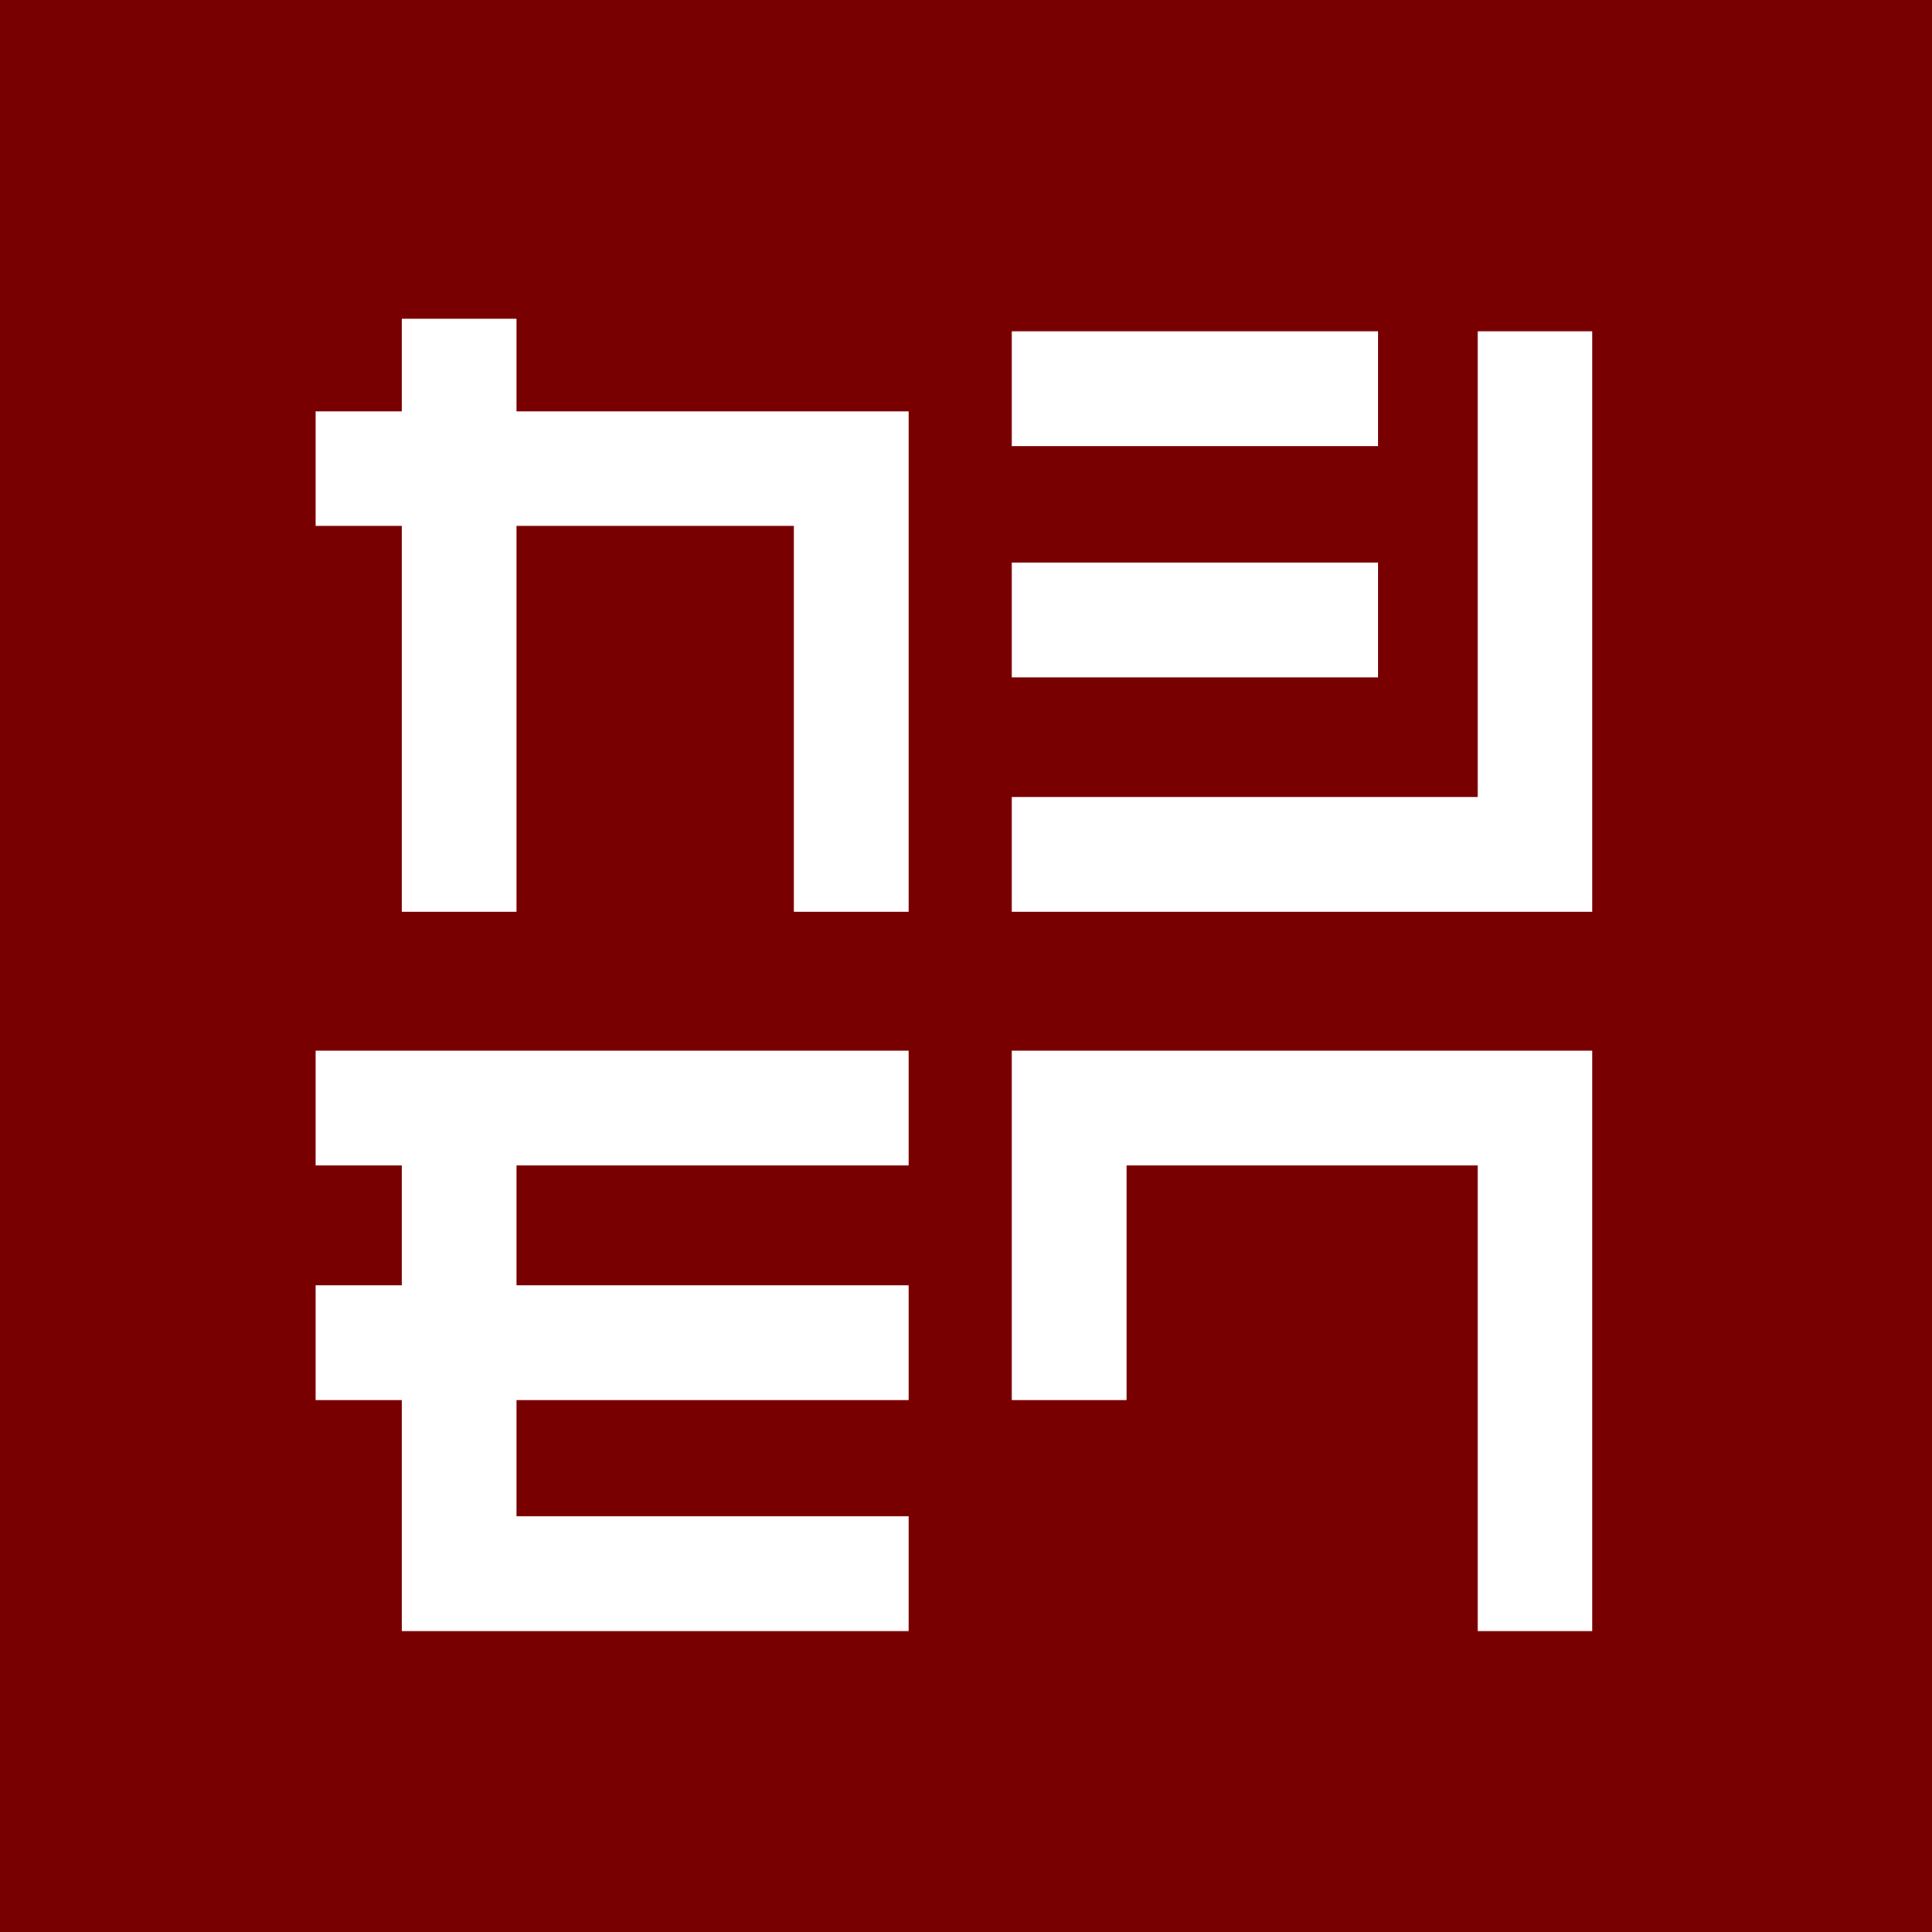
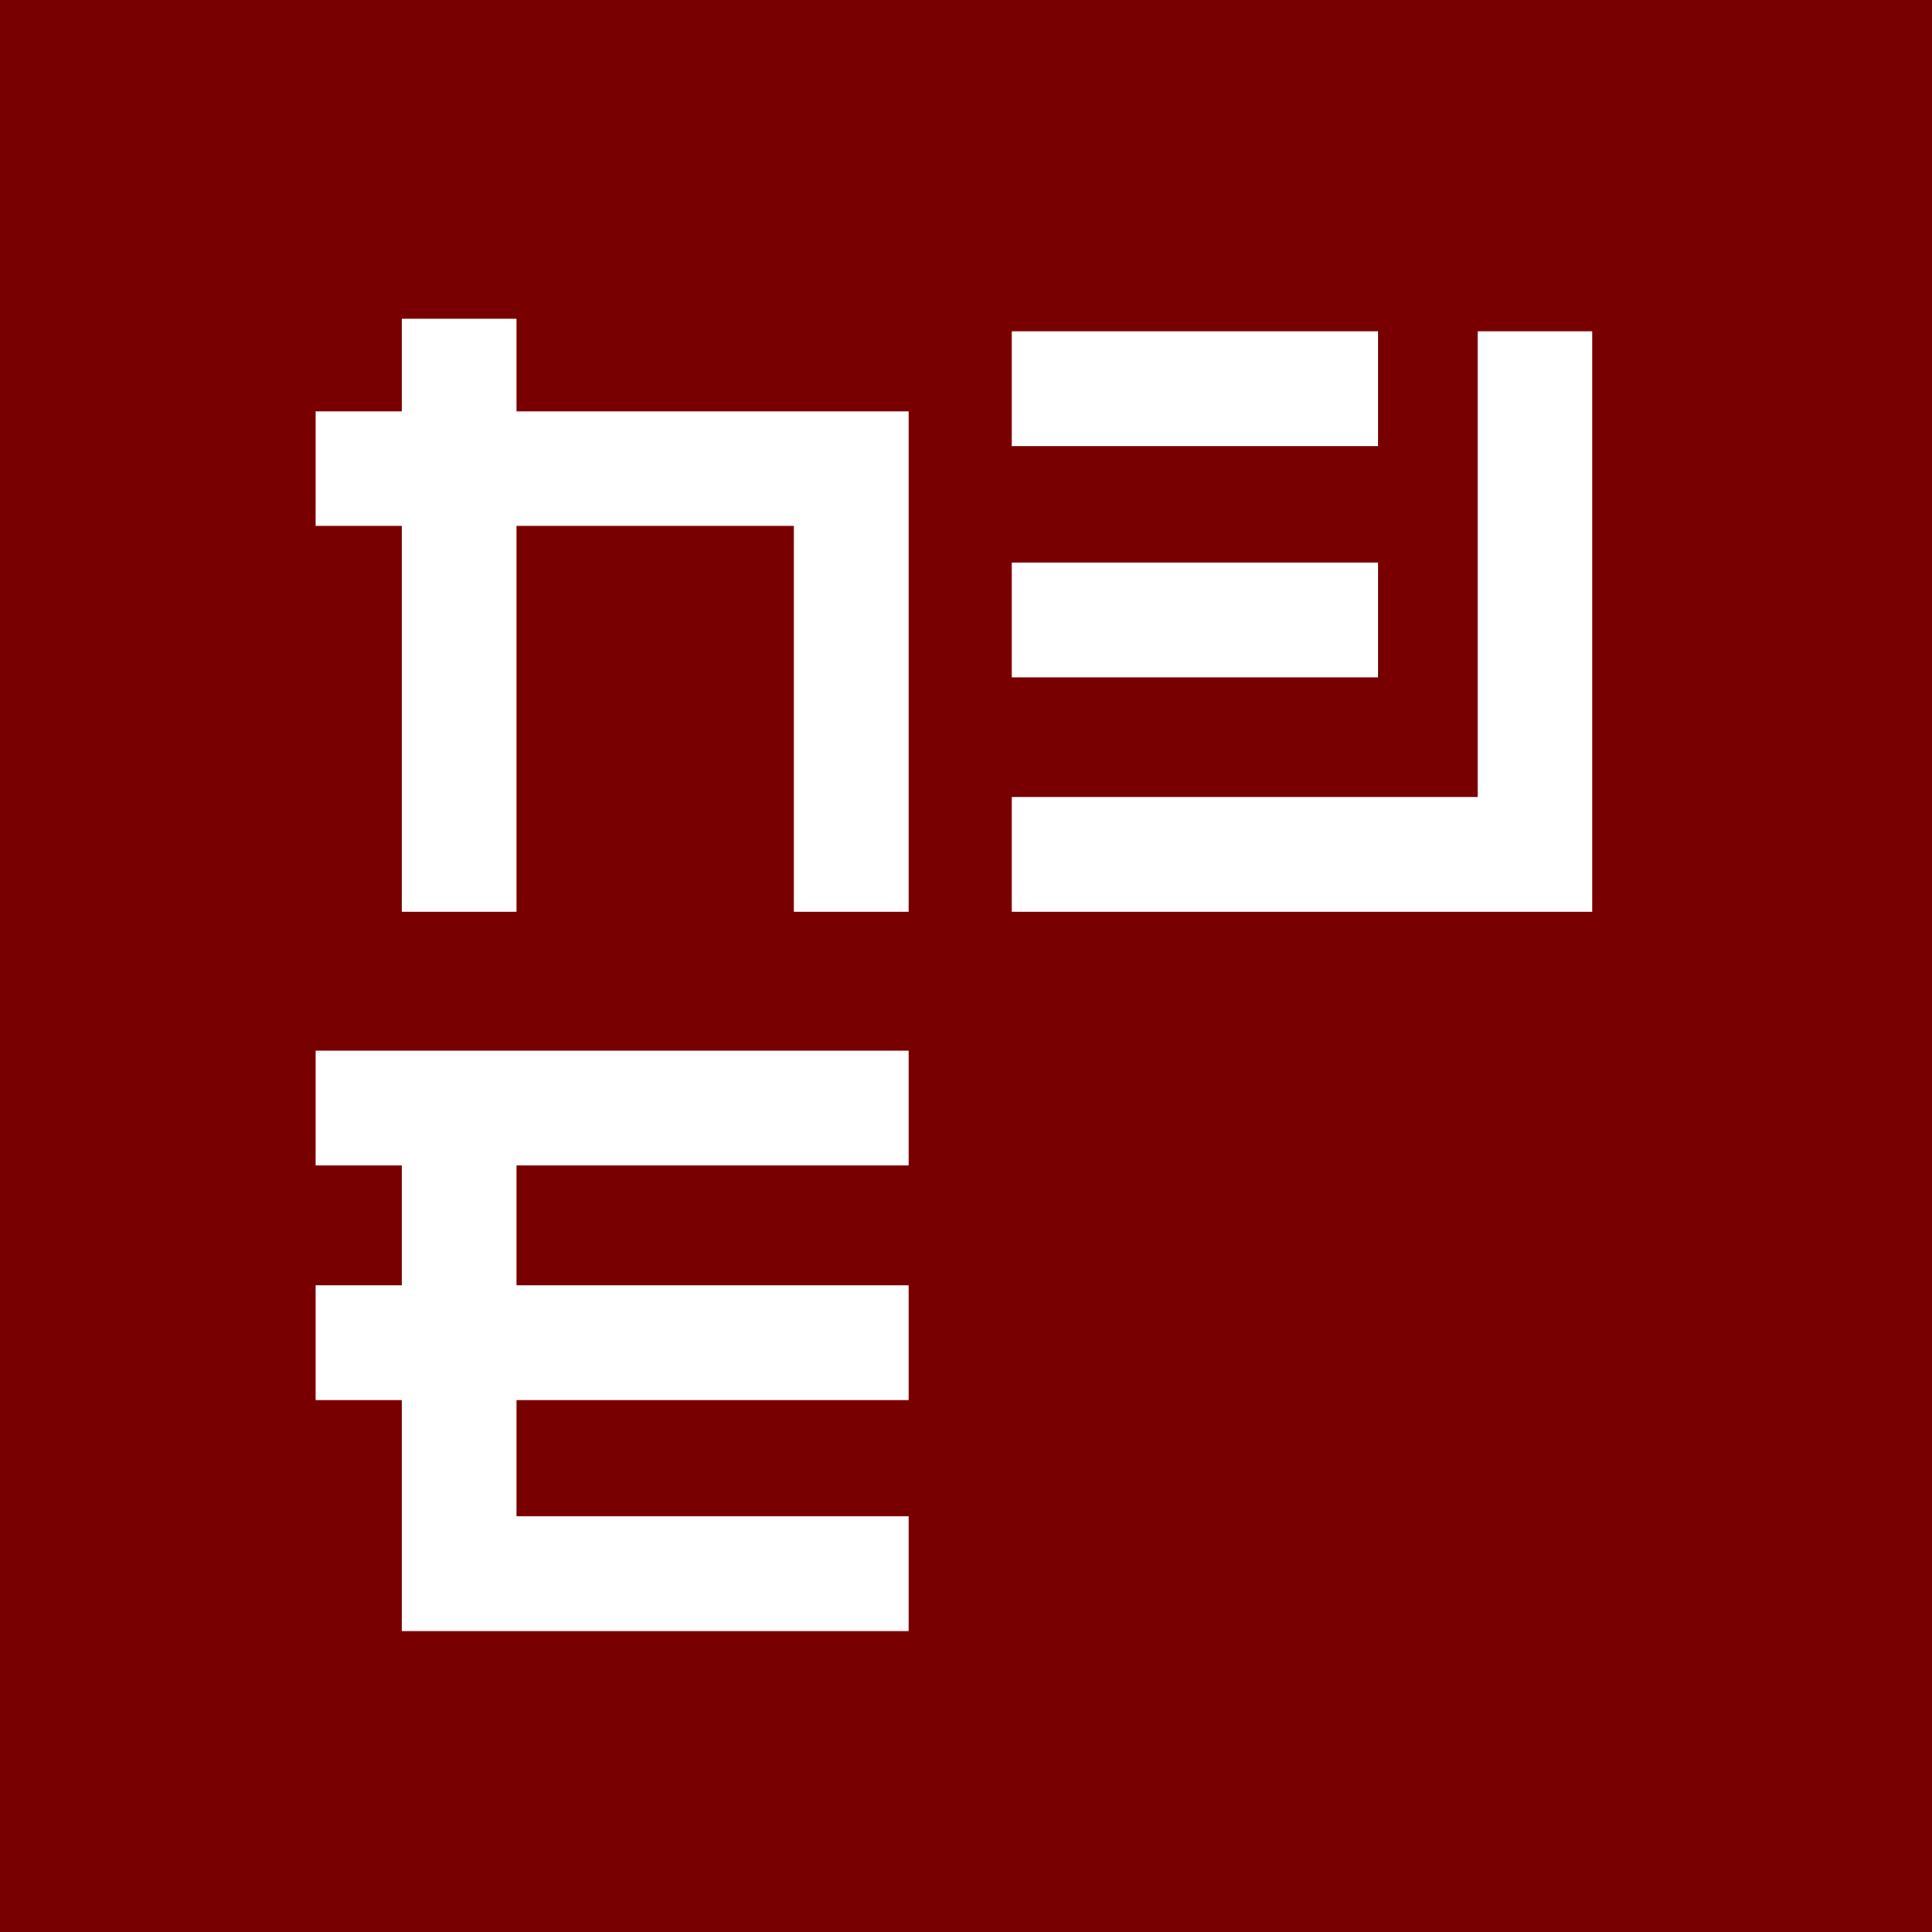
<svg xmlns="http://www.w3.org/2000/svg" id="_レイヤー_2" data-name="レイヤー 2" viewBox="0 0 68 68">
  <defs>
    <style>
      .cls-1 {
        fill: #780000;
      }

      .cls-1, .cls-2 {
        stroke-width: 0px;
      }

      .cls-2 {
        fill: #fff;
      }
    </style>
  </defs>
  <g id="_ヘッダー" data-name="ヘッダー">
    <g>
      <rect class="cls-1" width="68" height="68" />
      <rect class="cls-2" x="35.61" y="11.66" width="12.89" height="4.04" />
      <rect class="cls-2" x="35.61" y="19.8" width="12.89" height="4.04" />
      <polygon class="cls-2" points="31.98 41.02 18.18 41.02 18.18 45.24 31.98 45.24 31.98 49.28 18.18 49.28 18.18 53.37 31.98 53.37 31.98 57.41 14.14 57.41 14.14 49.28 11.11 49.28 11.11 45.24 14.14 45.24 14.14 41.02 11.11 41.02 11.11 36.98 31.98 36.98 31.98 41.02" />
      <polygon class="cls-2" points="31.98 32.09 27.94 32.09 27.94 18.51 18.18 18.51 18.18 32.09 14.14 32.09 14.14 18.51 11.11 18.51 11.11 14.48 14.14 14.48 14.14 11.22 18.18 11.22 18.18 14.48 31.98 14.48 31.98 32.09" />
-       <polygon class="cls-2" points="56.04 57.41 52.01 57.41 52.01 41.02 39.65 41.02 39.65 49.28 35.61 49.28 35.61 36.98 56.04 36.98 56.04 57.41" />
      <polygon class="cls-2" points="56.04 32.09 35.61 32.09 35.61 28.05 52.01 28.05 52.01 11.66 56.04 11.66 56.04 32.09" />
    </g>
  </g>
</svg>